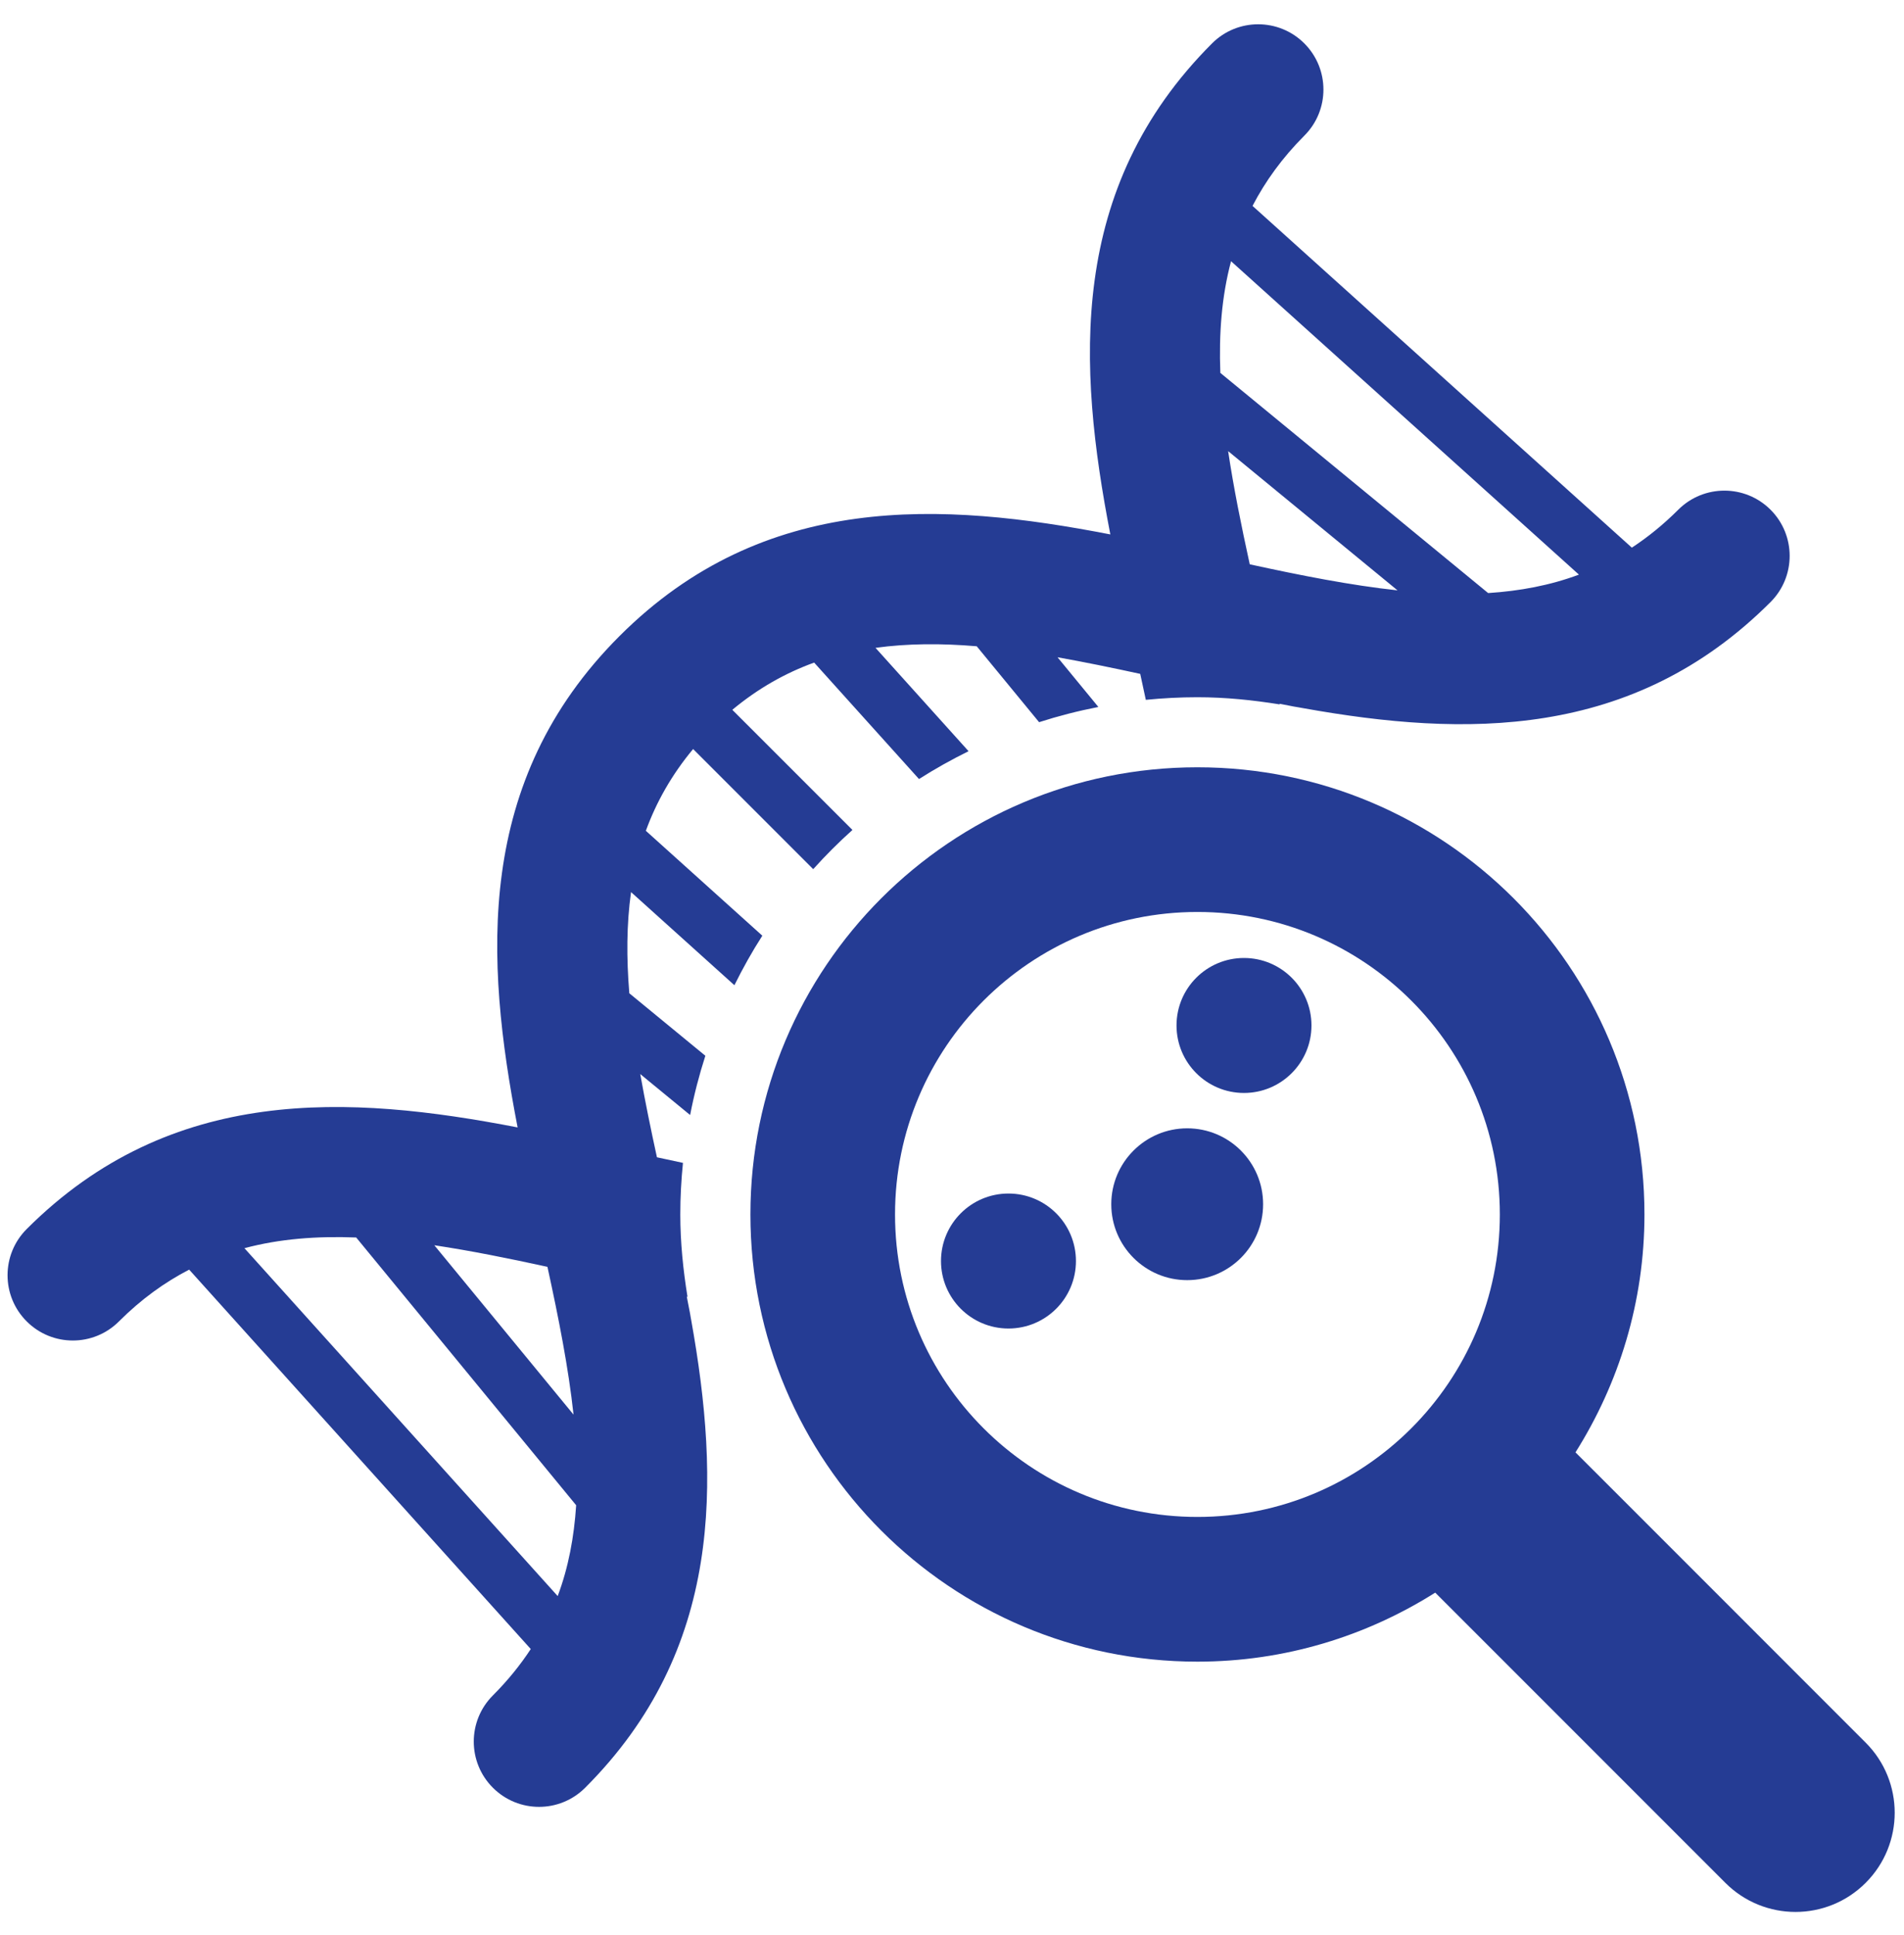
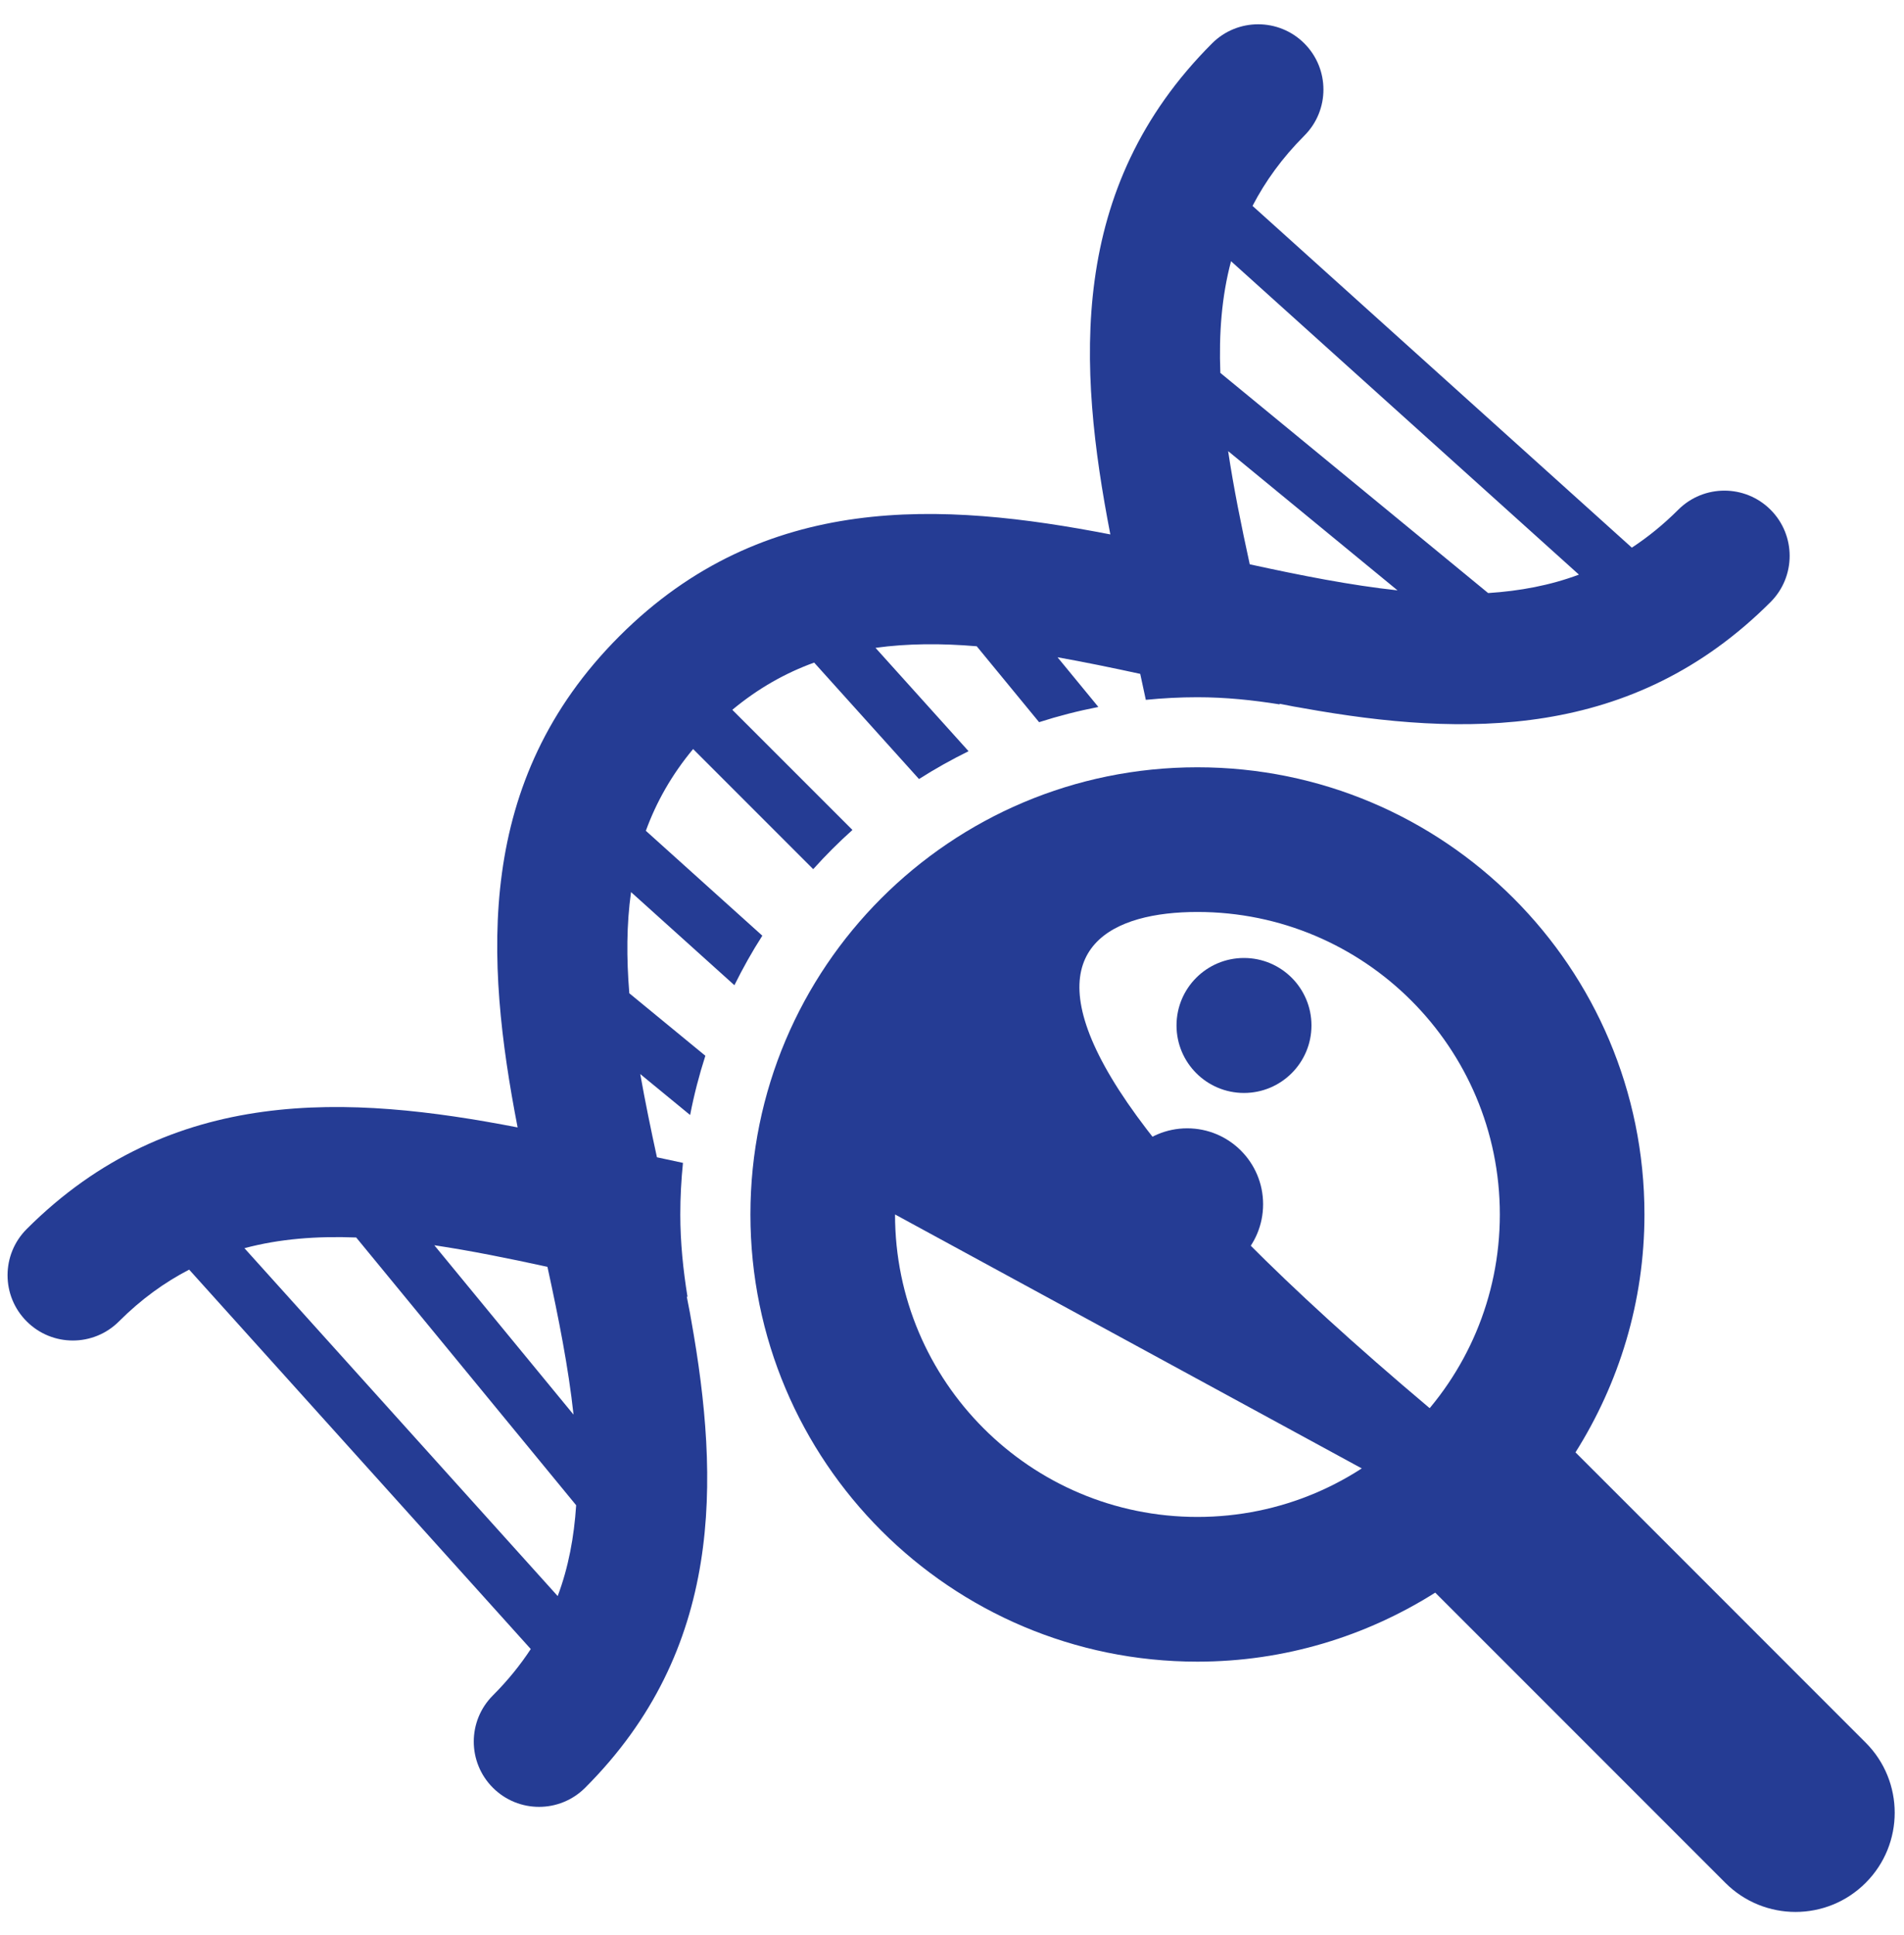
<svg xmlns="http://www.w3.org/2000/svg" id="Untitled-P%E1gina%201" viewBox="0 0 63 64" style="background-color:#ffffff00" version="1.1" xml:space="preserve" x="0px" y="0px" width="63px" height="64px">
  <g>
    <path d="M 22.725 42.894 C 22.732 42.895 22.74 42.897 22.748 42.898 C 22.605 42.009 22.51 41.103 22.51 40.173 C 22.51 39.597 22.541 39.029 22.598 38.467 C 22.312 38.407 22.025 38.345 21.737 38.282 C 21.532 37.342 21.344 36.425 21.185 35.529 L 22.835 36.884 C 22.964 36.215 23.134 35.562 23.339 34.924 L 20.823 32.857 C 20.727 31.694 20.73 30.577 20.88 29.51 L 24.3 32.59 C 24.58 32.026 24.885 31.479 25.224 30.952 L 21.37 27.482 C 21.716 26.533 22.224 25.63 22.934 24.777 L 26.908 28.751 C 27.317 28.295 27.75 27.863 28.206 27.454 L 24.231 23.48 C 25.086 22.77 25.987 22.262 26.939 21.918 L 30.408 25.77 C 30.936 25.433 31.483 25.128 32.048 24.849 L 28.969 21.43 C 30.035 21.283 31.152 21.279 32.318 21.378 L 34.382 23.889 C 35.02 23.684 35.674 23.516 36.343 23.386 L 34.992 21.742 C 35.882 21.9 36.795 22.088 37.728 22.291 C 37.791 22.579 37.853 22.866 37.913 23.15 C 38.476 23.094 39.045 23.064 39.62 23.064 C 40.55 23.064 41.455 23.158 42.345 23.301 C 42.343 23.294 42.342 23.287 42.34 23.28 C 42.498 23.311 42.654 23.343 42.812 23.372 C 42.917 23.392 43.023 23.405 43.128 23.427 C 48.456 24.381 54.017 24.483 58.585 19.915 C 59.427 19.072 59.427 17.705 58.585 16.862 C 57.741 16.019 56.373 16.019 55.53 16.862 C 55.036 17.355 54.523 17.769 53.995 18.116 L 41.444 6.811 C 41.866 5.999 42.424 5.223 43.157 4.489 C 44.001 3.647 44.001 2.279 43.157 1.435 C 42.313 0.593 40.947 0.593 40.105 1.435 C 35.315 6.224 35.659 12.102 36.739 17.678 C 31.175 16.599 25.289 16.25 20.496 21.043 C 15.703 25.836 16.047 31.724 17.127 37.294 C 11.556 36.215 5.669 35.871 0.883 40.656 C 0.039 41.5 0.039 42.867 0.883 43.71 C 1.726 44.554 3.094 44.554 3.937 43.71 C 4.67 42.977 5.445 42.42 6.259 41.998 L 17.562 54.549 C 17.215 55.077 16.802 55.59 16.309 56.083 C 15.465 56.926 15.465 58.294 16.309 59.137 C 17.152 59.98 18.52 59.98 19.362 59.137 C 23.931 54.569 23.825 48.998 22.869 43.658 C 22.855 43.593 22.847 43.526 22.835 43.462 C 22.799 43.272 22.762 43.083 22.725 42.894 ZM 41.352 18.667 C 41.07 17.377 40.817 16.129 40.637 14.923 L 46.242 19.529 C 44.69 19.361 43.058 19.039 41.352 18.667 ZM 52.244 19.008 C 51.291 19.365 50.287 19.55 49.24 19.618 L 40.379 12.335 C 40.329 11.042 40.422 9.808 40.733 8.641 L 52.244 19.008 ZM 18.977 46.794 L 14.371 41.192 C 15.577 41.373 16.824 41.624 18.114 41.906 C 18.485 43.607 18.809 45.24 18.977 46.794 ZM 8.088 41.289 C 9.256 40.977 10.49 40.885 11.786 40.935 L 19.064 49.792 C 18.996 50.839 18.811 51.843 18.453 52.797 L 8.088 41.289 Z" fill="#253c94" />
-     <path d="M 61.73 57.643 L 53.815 49.727 L 52.13 48.043 C 53.567 45.762 54.412 43.069 54.412 40.173 C 54.412 32.003 47.791 25.381 39.62 25.381 C 31.45 25.381 24.83 32.003 24.83 40.173 C 24.83 48.343 31.45 54.966 39.62 54.966 C 42.516 54.966 45.21 54.121 47.489 52.683 L 49.175 54.368 L 57.09 62.284 C 57.73 62.924 58.571 63.245 59.41 63.245 C 60.251 63.245 61.09 62.924 61.73 62.284 C 63.013 61.003 63.013 58.924 61.73 57.643 ZM 29.615 40.173 C 29.615 34.648 34.094 30.167 39.62 30.167 C 45.147 30.167 49.627 34.648 49.627 40.173 C 49.627 45.699 45.147 50.179 39.62 50.179 C 34.094 50.179 29.615 45.699 29.615 40.173 Z" fill="#253c94" />
+     <path d="M 61.73 57.643 L 53.815 49.727 L 52.13 48.043 C 53.567 45.762 54.412 43.069 54.412 40.173 C 54.412 32.003 47.791 25.381 39.62 25.381 C 31.45 25.381 24.83 32.003 24.83 40.173 C 24.83 48.343 31.45 54.966 39.62 54.966 C 42.516 54.966 45.21 54.121 47.489 52.683 L 49.175 54.368 L 57.09 62.284 C 57.73 62.924 58.571 63.245 59.41 63.245 C 60.251 63.245 61.09 62.924 61.73 62.284 C 63.013 61.003 63.013 58.924 61.73 57.643 ZC 29.615 34.648 34.094 30.167 39.62 30.167 C 45.147 30.167 49.627 34.648 49.627 40.173 C 49.627 45.699 45.147 50.179 39.62 50.179 C 34.094 50.179 29.615 45.699 29.615 40.173 Z" fill="#253c94" />
    <path d="M 39.282 37.324 C 37.897 37.324 36.77 38.448 36.77 39.835 C 36.77 41.223 37.897 42.346 39.282 42.346 C 40.67 42.346 41.794 41.223 41.794 39.835 C 41.794 38.448 40.67 37.324 39.282 37.324 Z" fill="#253c94" />
    <path d="M 41.161 31.689 C 39.928 31.689 38.929 32.688 38.929 33.921 C 38.929 35.154 39.928 36.154 41.161 36.154 C 42.394 36.154 43.394 35.154 43.394 33.921 C 43.394 32.688 42.394 31.689 41.161 31.689 Z" fill="#253c94" />
-     <path d="M 35.601 41.714 C 35.601 40.481 34.602 39.481 33.368 39.481 C 32.135 39.481 31.136 40.481 31.136 41.714 C 31.136 42.947 32.135 43.946 33.368 43.946 C 34.602 43.946 35.601 42.947 35.601 41.714 Z" fill="#253c94" />
  </g>
</svg>